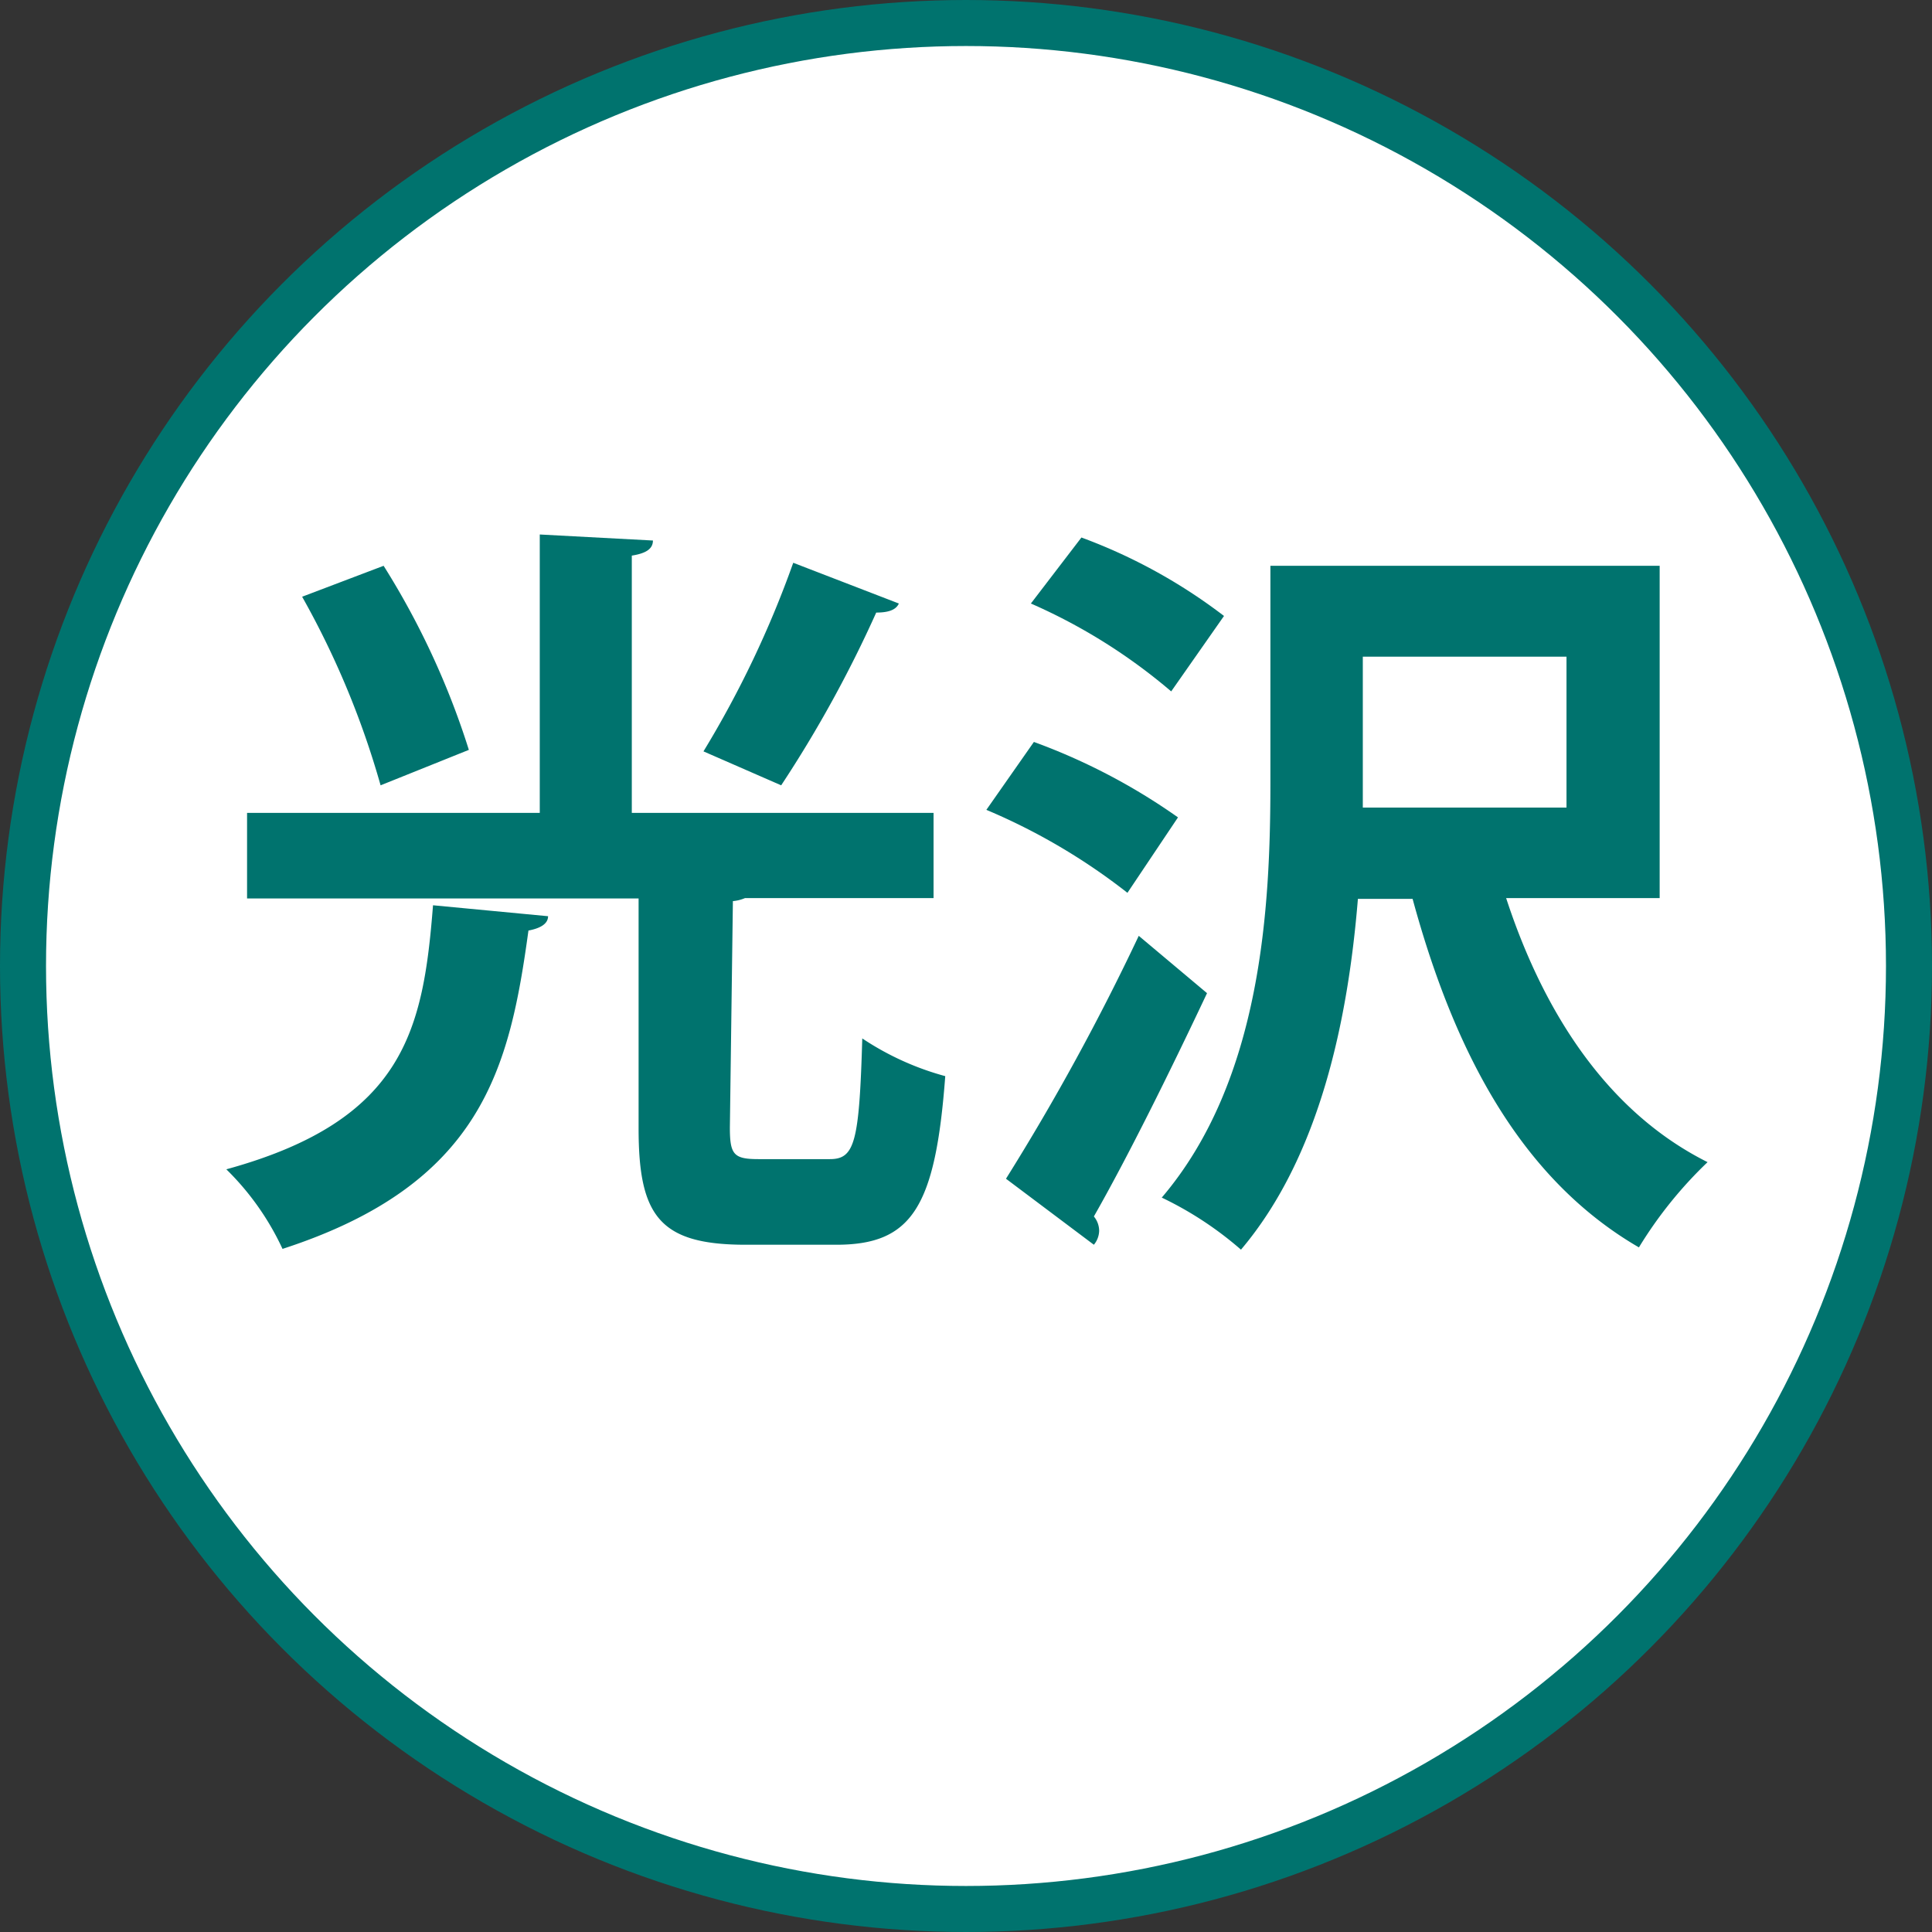
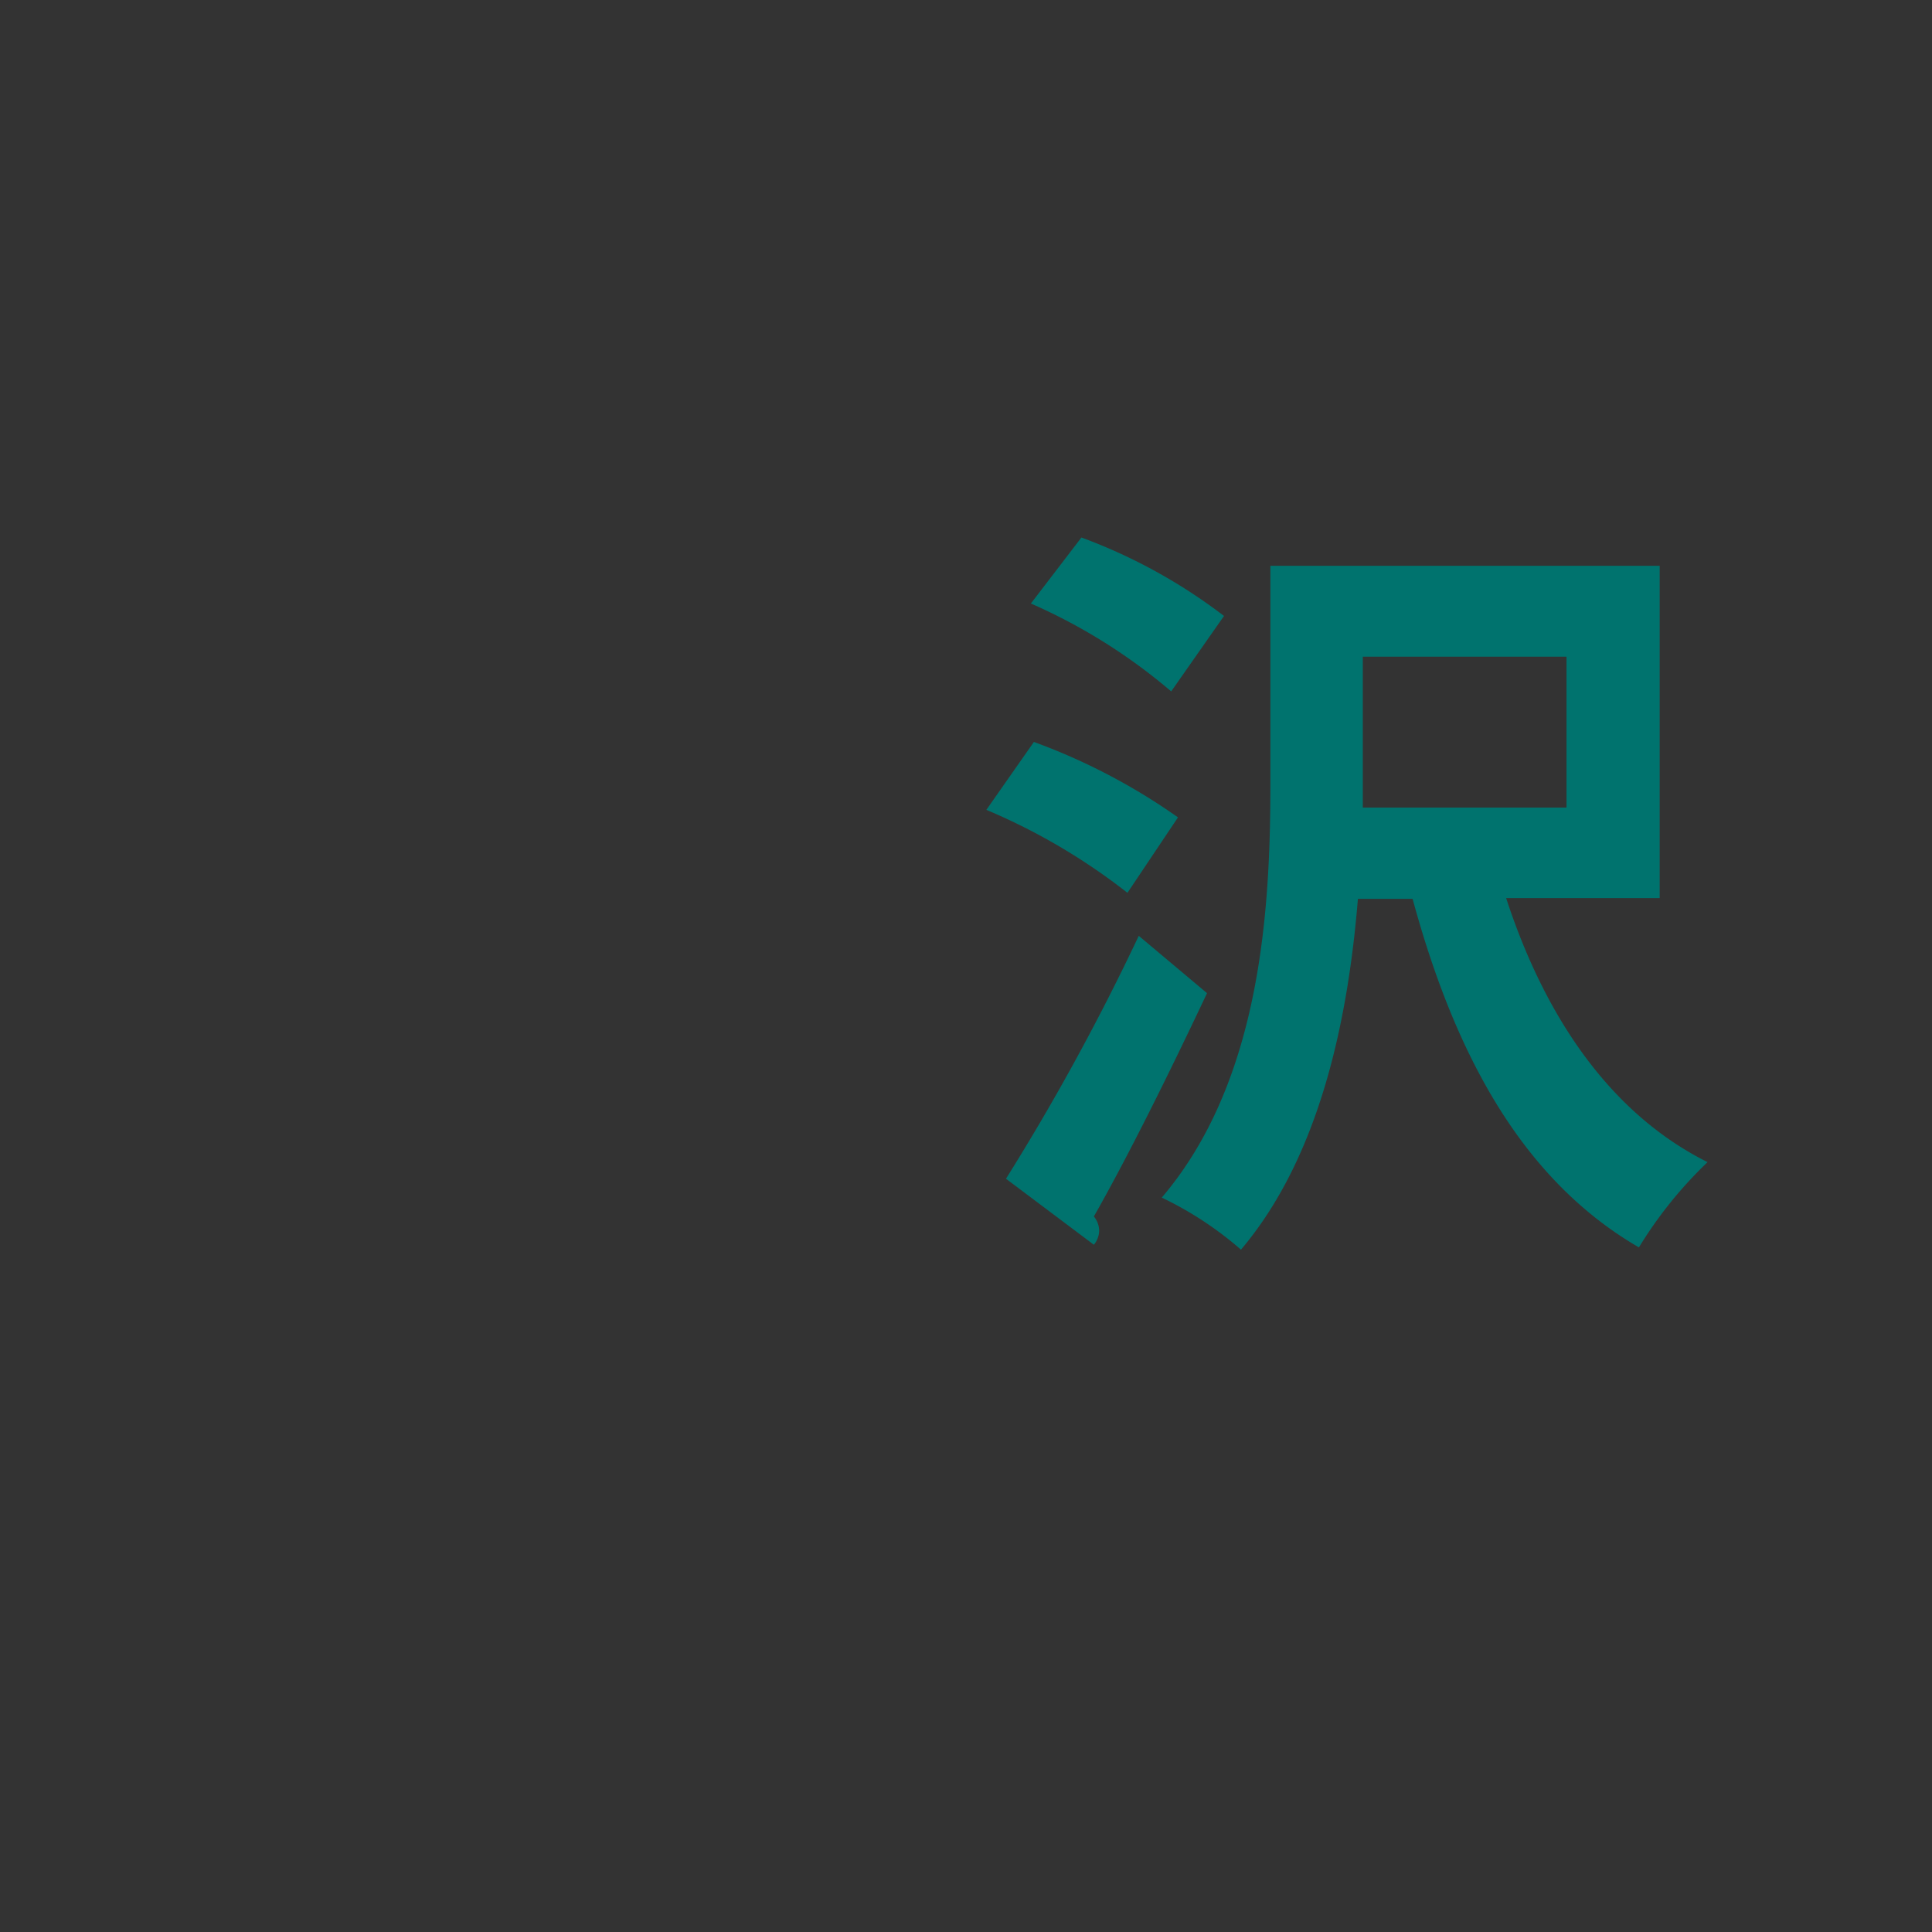
<svg xmlns="http://www.w3.org/2000/svg" viewBox="0 0 51.22 51.22">
  <rect x="0" y="0" width="51.22" height="51.22" fill="#333333" stroke="none" />
  <defs>
    <style>.cls-1{fill:#fff;stroke:#00736e;stroke-miterlimit:10;stroke-width:1.22px;}.cls-2{fill:#00736e;}</style>
  </defs>
  <title>ico_flooring_02</title>
  <g id="レイヤー_2" data-name="レイヤー 2">
    <g id="レイヤー_1-2" data-name="レイヤー 1">
-       <circle class="cls-1" cx="25.61" cy="25.61" r="25" />
-       <path class="cls-2" d="M14.53,24.29c0,.2-.2.32-.52.38-.5,3.64-1.22,6.72-6.52,8.44A7.18,7.18,0,0,0,6,31c4.74-1.3,5.22-3.72,5.48-7Zm4.82,5.6c0,.72.1.84.76.84H22c.66,0,.78-.44.86-3.2a7.49,7.49,0,0,0,2.2,1C24.8,32,24.18,33,22.17,33h-2.4c-2.28,0-2.84-.76-2.84-3.08v-6.1H6.55V21.55h7.76V14.17l3,.16c0,.22-.18.34-.56.4v6.82h8v2.26h-5a1.06,1.06,0,0,1-.32.08ZM10.17,15a21,21,0,0,1,2.26,4.88l-2.34.94a22.82,22.82,0,0,0-2.08-5Zm13.66,1c-.08.18-.3.24-.6.24a32.43,32.43,0,0,1-2.52,4.58l-2.06-.9a27,27,0,0,0,2.38-5Z" />
      <path class="cls-2" d="M27.41,19.67a16.3,16.3,0,0,1,3.82,2l-1.34,2a16.33,16.33,0,0,0-3.74-2.2Zm-.74,11.58a62,62,0,0,0,3.52-6.44L32,26.33c-1,2.12-2.1,4.34-3,5.92a.6.6,0,0,1,.14.38A.6.6,0,0,1,29,33Zm2-17a14.41,14.41,0,0,1,3.78,2.08l-1.4,2A15,15,0,0,0,27.33,16ZM44,23.81H39.93c1,3.06,2.7,5.68,5.34,7a11.14,11.14,0,0,0-1.82,2.26c-3.1-1.8-4.88-5.12-6-9.24H36c-.26,3.18-1,6.82-3.1,9.3a9.3,9.3,0,0,0-2.1-1.38c2.66-3.12,2.88-7.74,2.88-11V15H44Zm-7.87-6.4v4h5.4v-4Z" />
    </g>
  </g>
</svg>